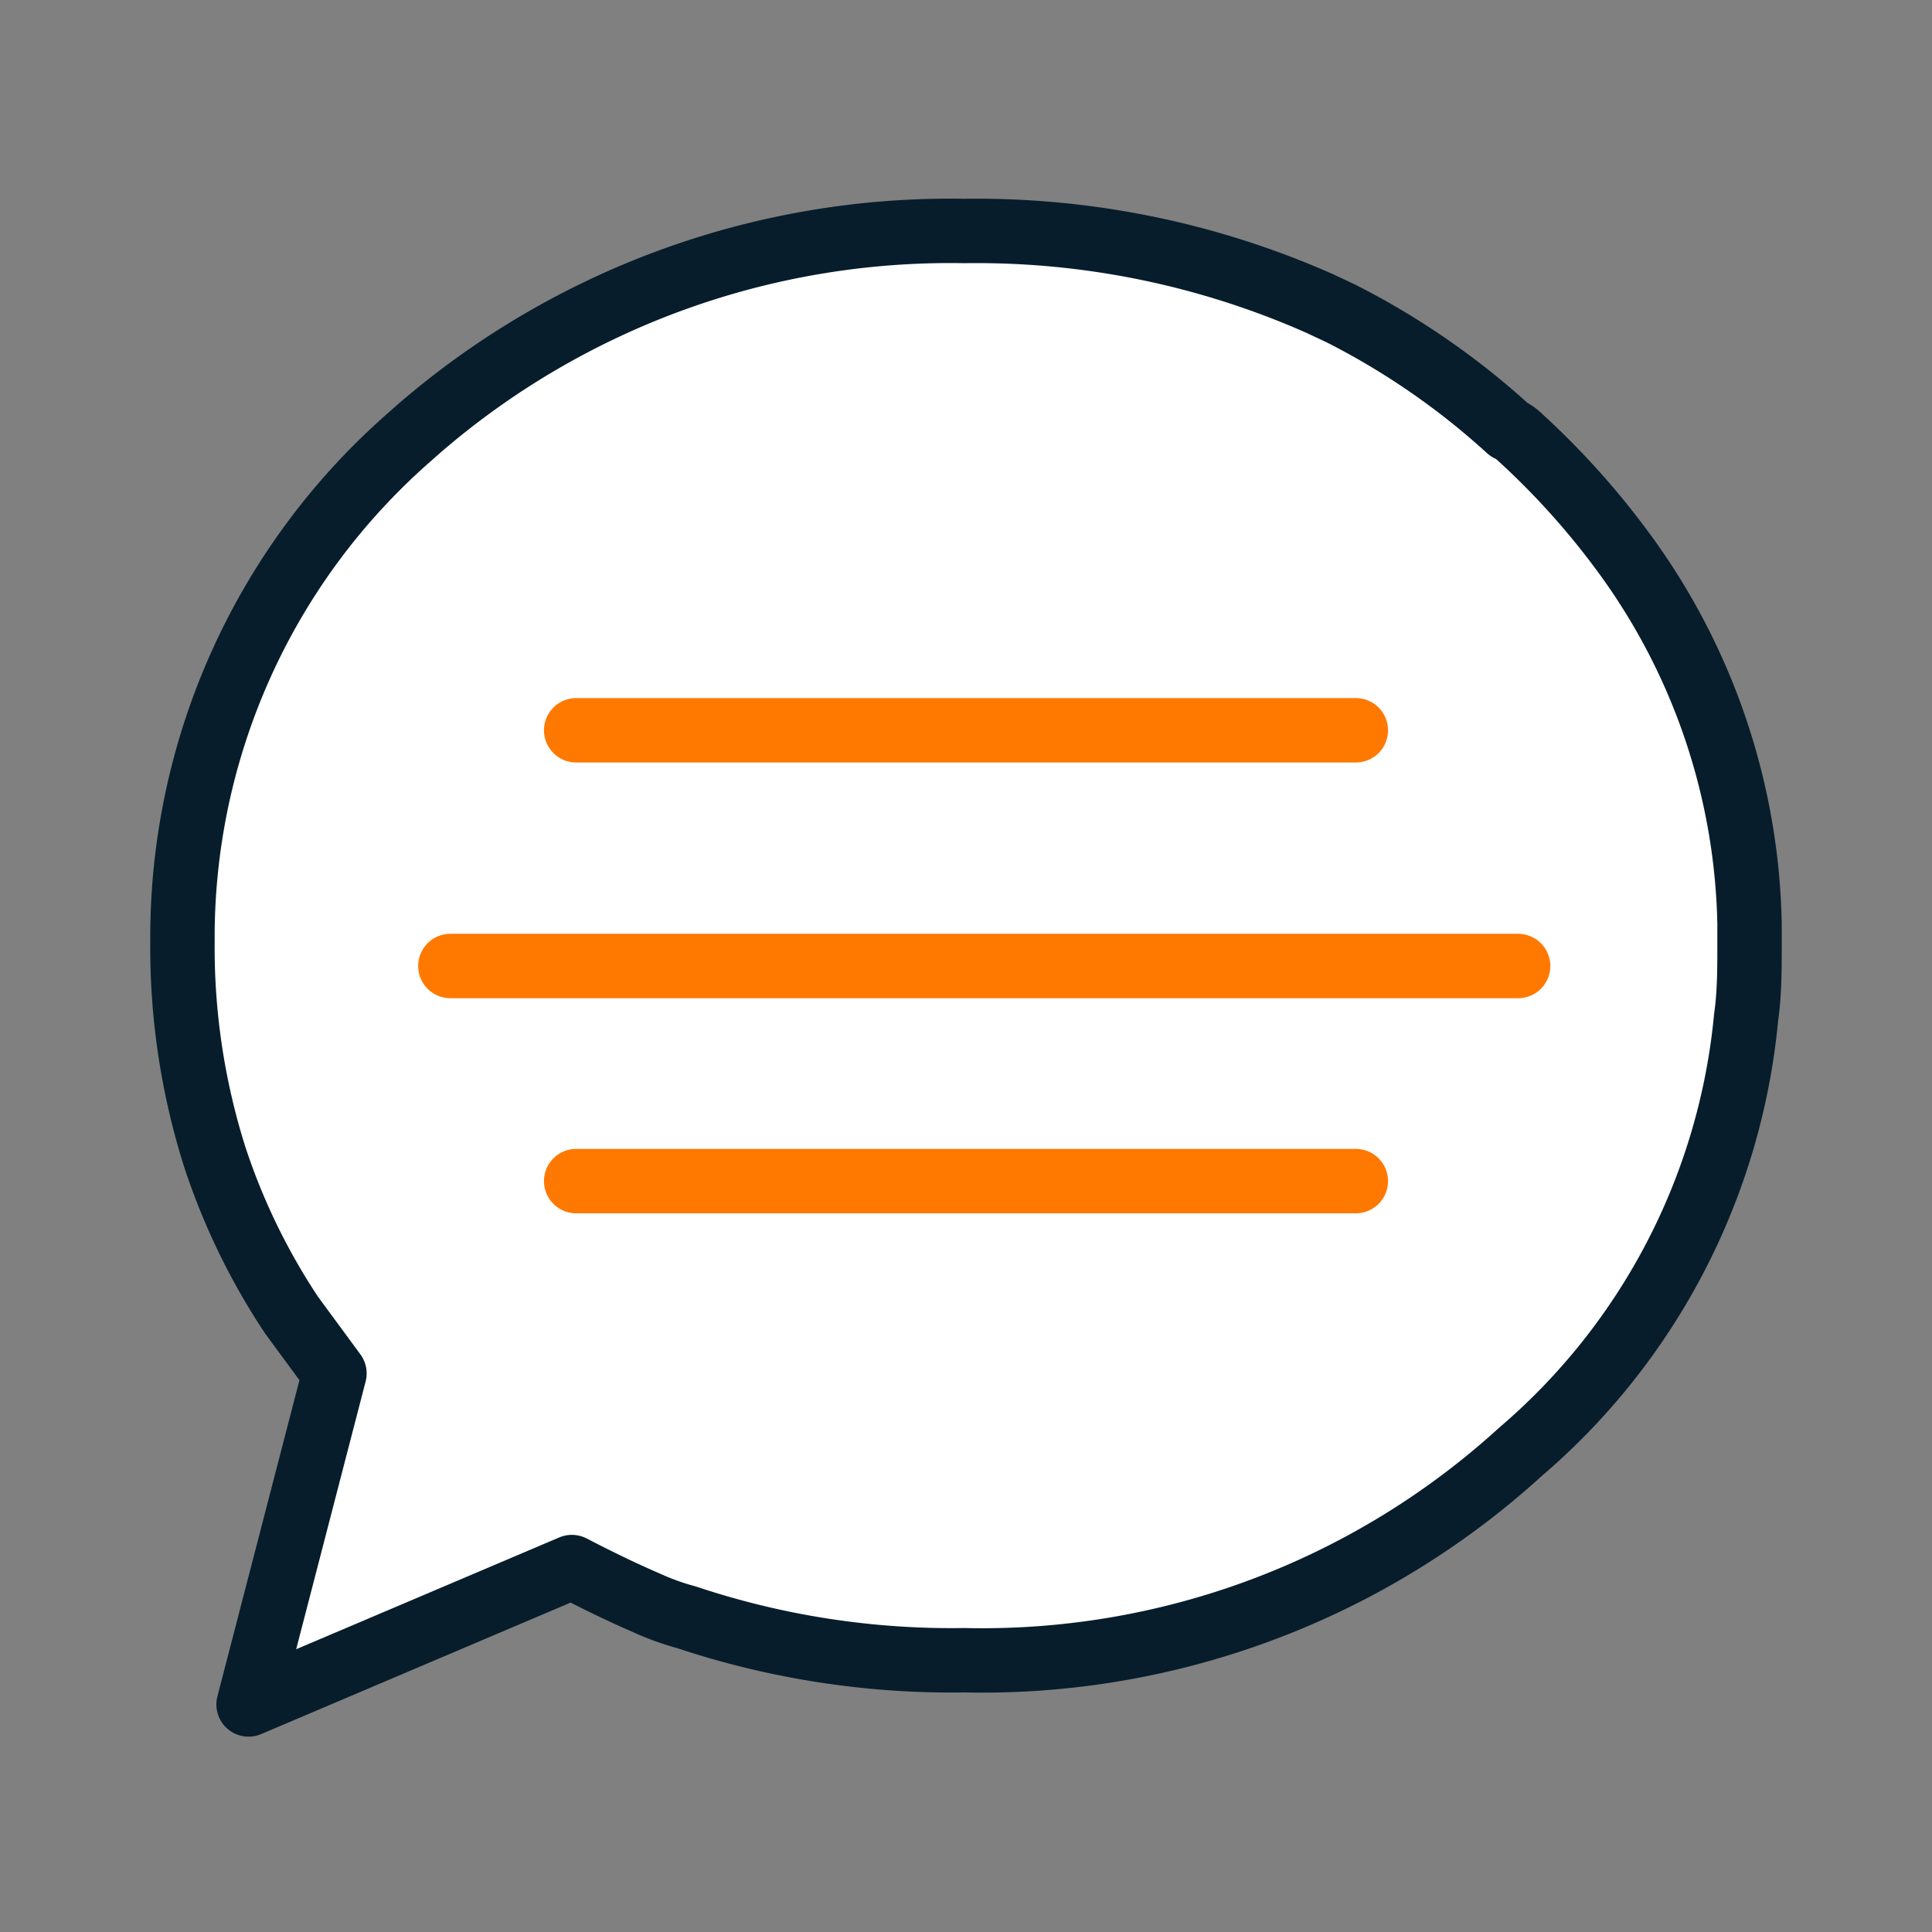
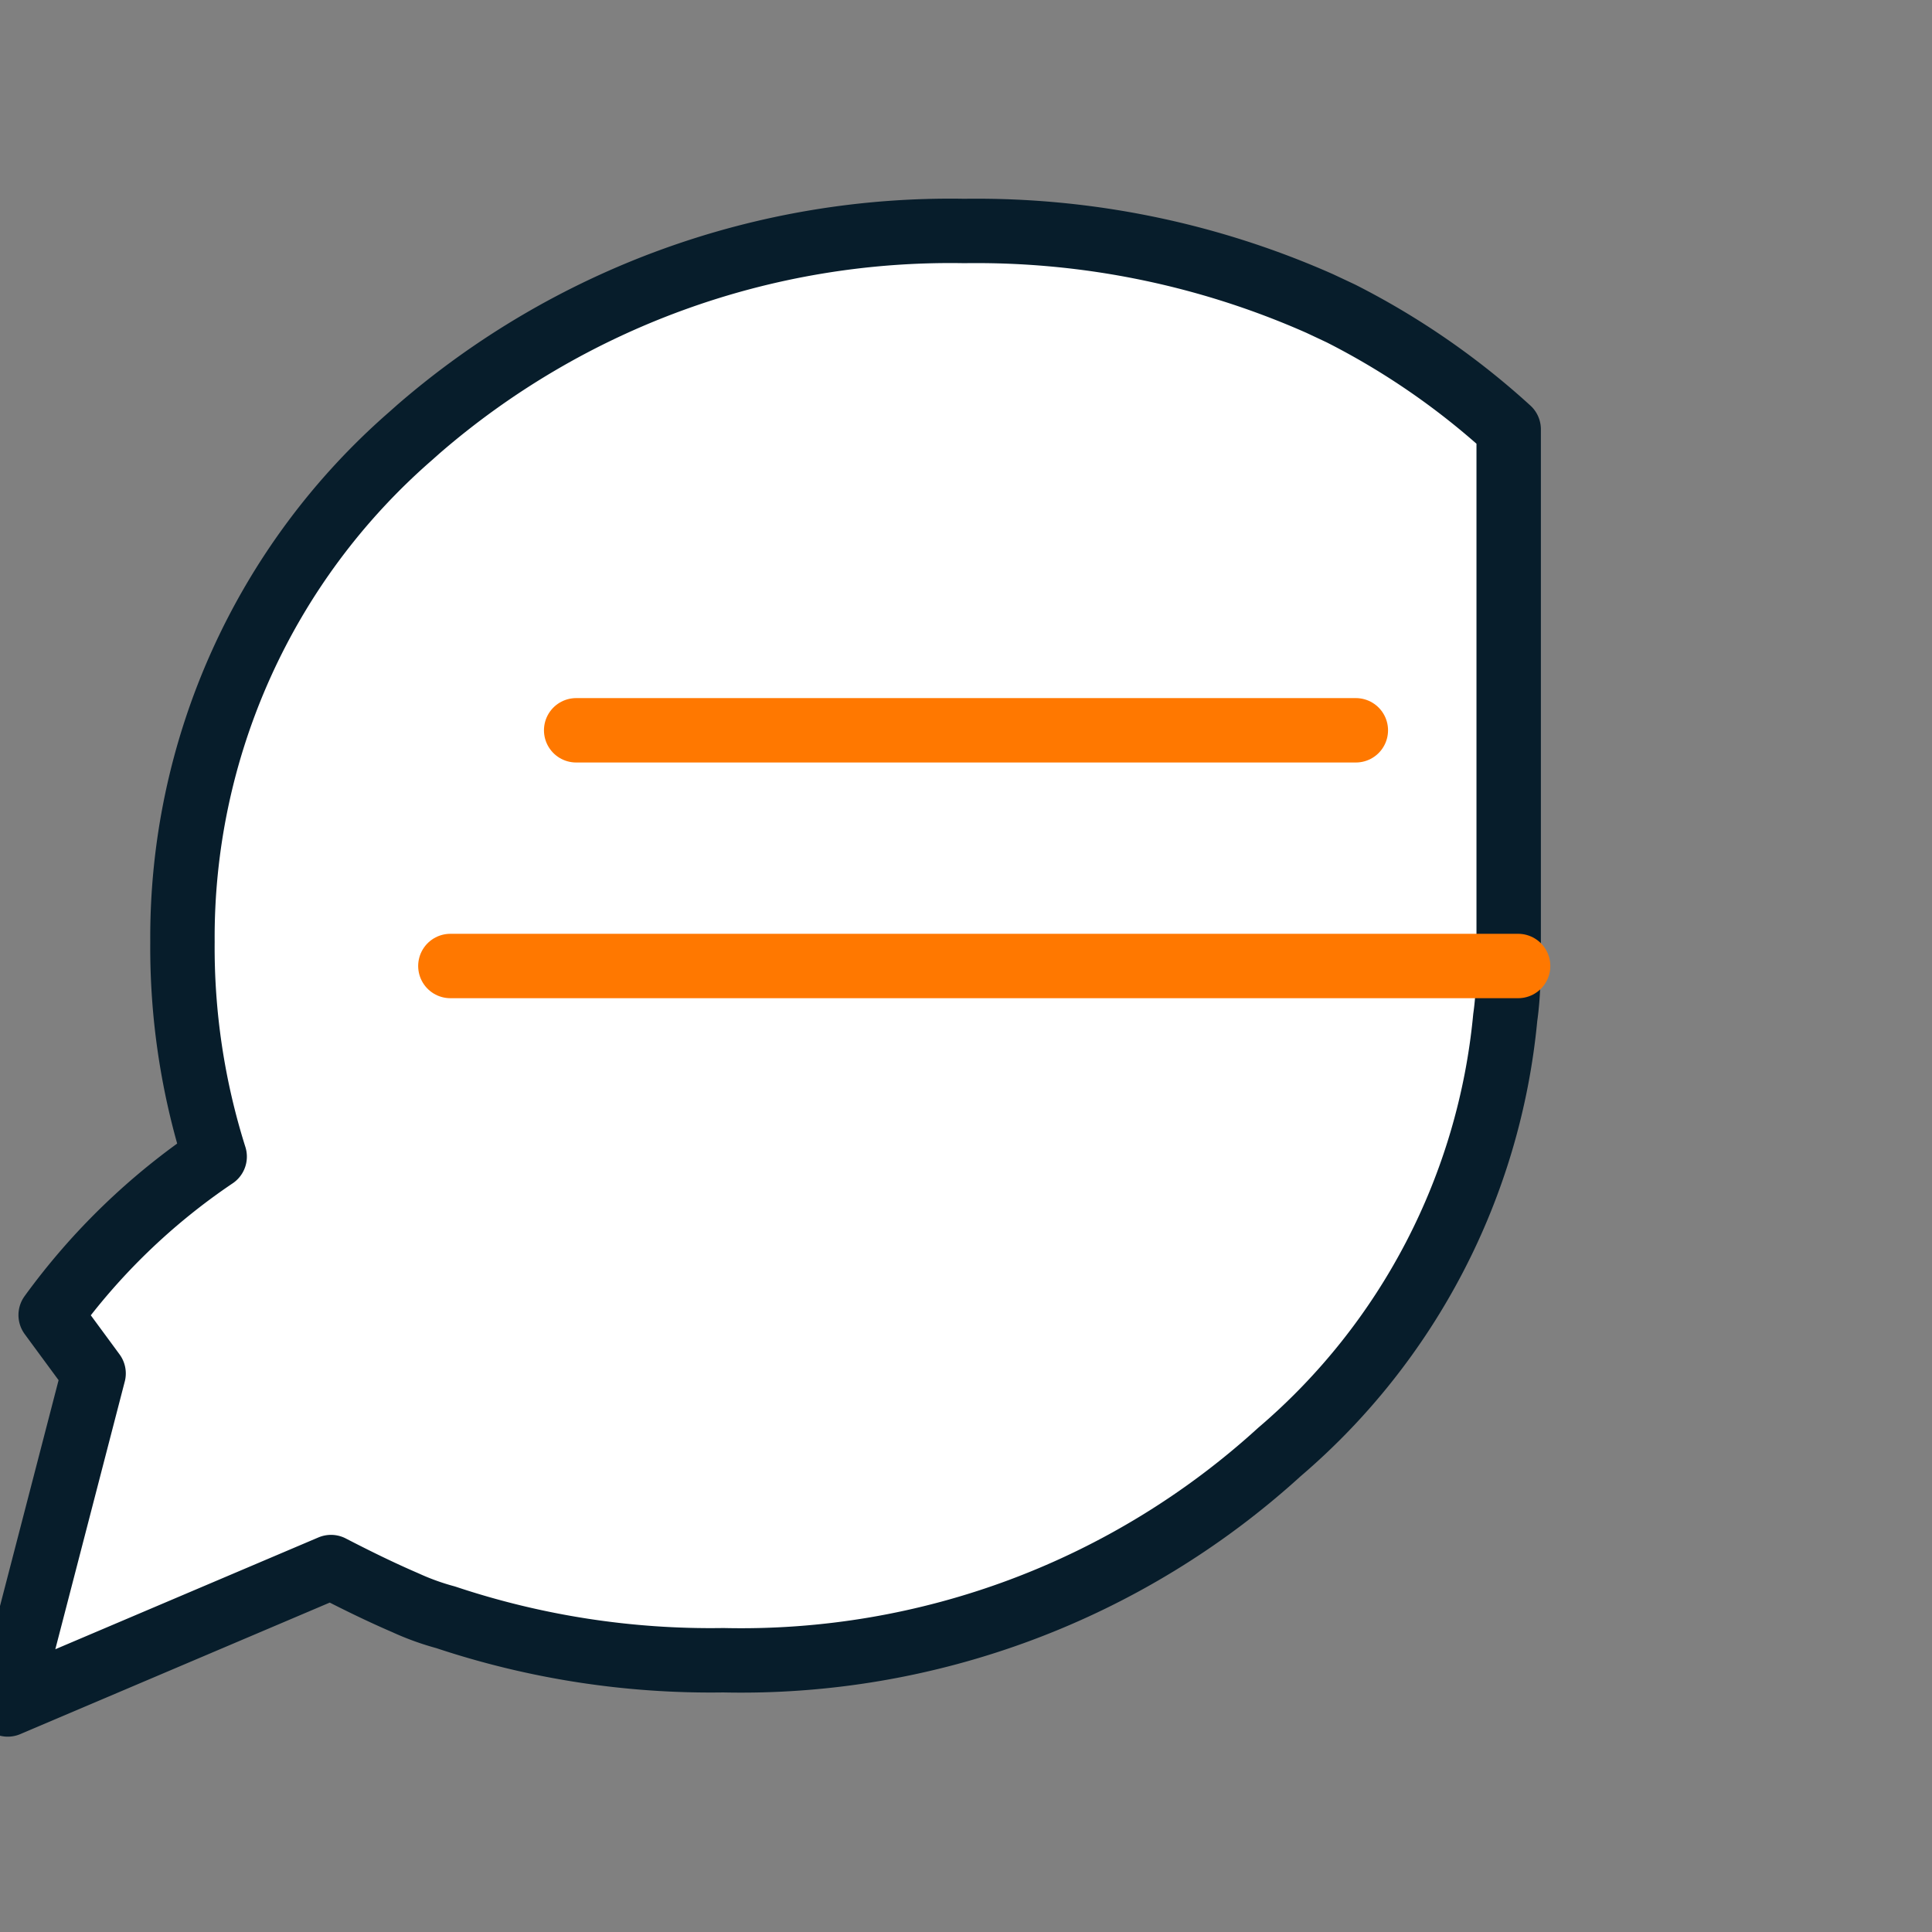
<svg xmlns="http://www.w3.org/2000/svg" width="45" height="45" viewBox="0 0 45 45">
  <rect x="0" y="0" width="45" height="45" fill="#808080" stroke="none" />
  <defs>
    <style>.a{fill:#fff;stroke:#071d2b;fill-rule:evenodd;}.a,.b{stroke-linecap:round;stroke-linejoin:round;stroke-width:1.5px;}.b{fill:none;stroke:#ff7800;}</style>
  </defs>
-   <path class="a" d="M30.74,7.07l.49.23A17.6,17.6,0,0,1,35.14,10a1,1,0,0,1,.27.19,18.32,18.32,0,0,1,2.48,2.78,15.08,15.08,0,0,1,2.86,8.54V22c0,.58,0,1.14-.08,1.7a15.18,15.18,0,0,1-5.26,10.12,18.61,18.61,0,0,1-12.95,4.85,19.51,19.51,0,0,1-6.47-1,6,6,0,0,1-.94-.34c-.58-.25-1.15-.53-1.73-.83l-7.53,3.2,2-7.71c-.33-.45-.67-.91-1-1.36A15.26,15.26,0,0,1,5,26.94a16.16,16.16,0,0,1-.75-5A15.48,15.48,0,0,1,9.56,10.16L9.74,10A18.91,18.91,0,0,1,22.46,5.38,19.74,19.74,0,0,1,30.74,7.07Z" />
+   <path class="a" d="M30.74,7.07l.49.23A17.6,17.6,0,0,1,35.14,10V22c0,.58,0,1.14-.08,1.7a15.18,15.18,0,0,1-5.26,10.12,18.61,18.61,0,0,1-12.95,4.85,19.51,19.51,0,0,1-6.47-1,6,6,0,0,1-.94-.34c-.58-.25-1.15-.53-1.73-.83l-7.53,3.2,2-7.71c-.33-.45-.67-.91-1-1.36A15.26,15.26,0,0,1,5,26.94a16.16,16.16,0,0,1-.75-5A15.48,15.48,0,0,1,9.56,10.16L9.74,10A18.91,18.91,0,0,1,22.46,5.38,19.74,19.74,0,0,1,30.74,7.07Z" />
  <line class="b" x1="31.58" y1="17.01" x2="13.42" y2="17.01" />
  <line class="b" x1="35.36" y1="22.5" x2="10.49" y2="22.5" />
-   <line class="b" x1="31.58" y1="27.51" x2="13.42" y2="27.51" />
</svg>